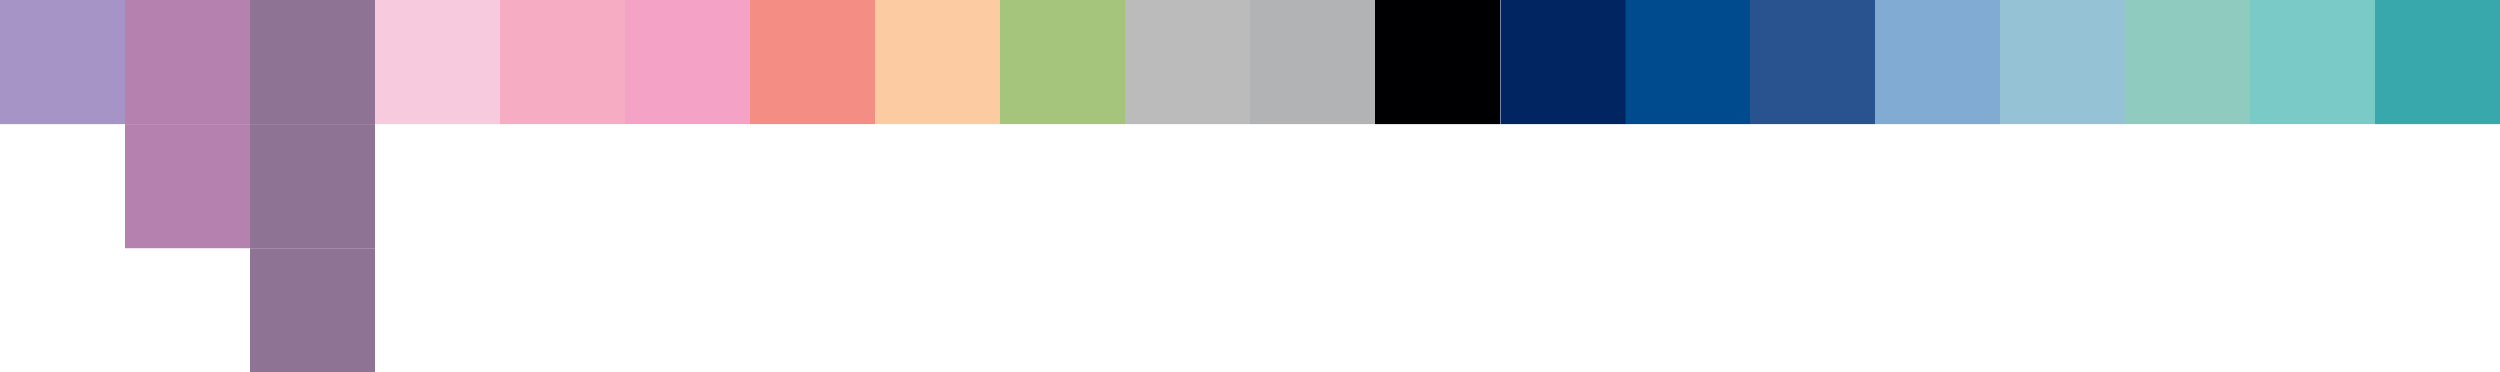
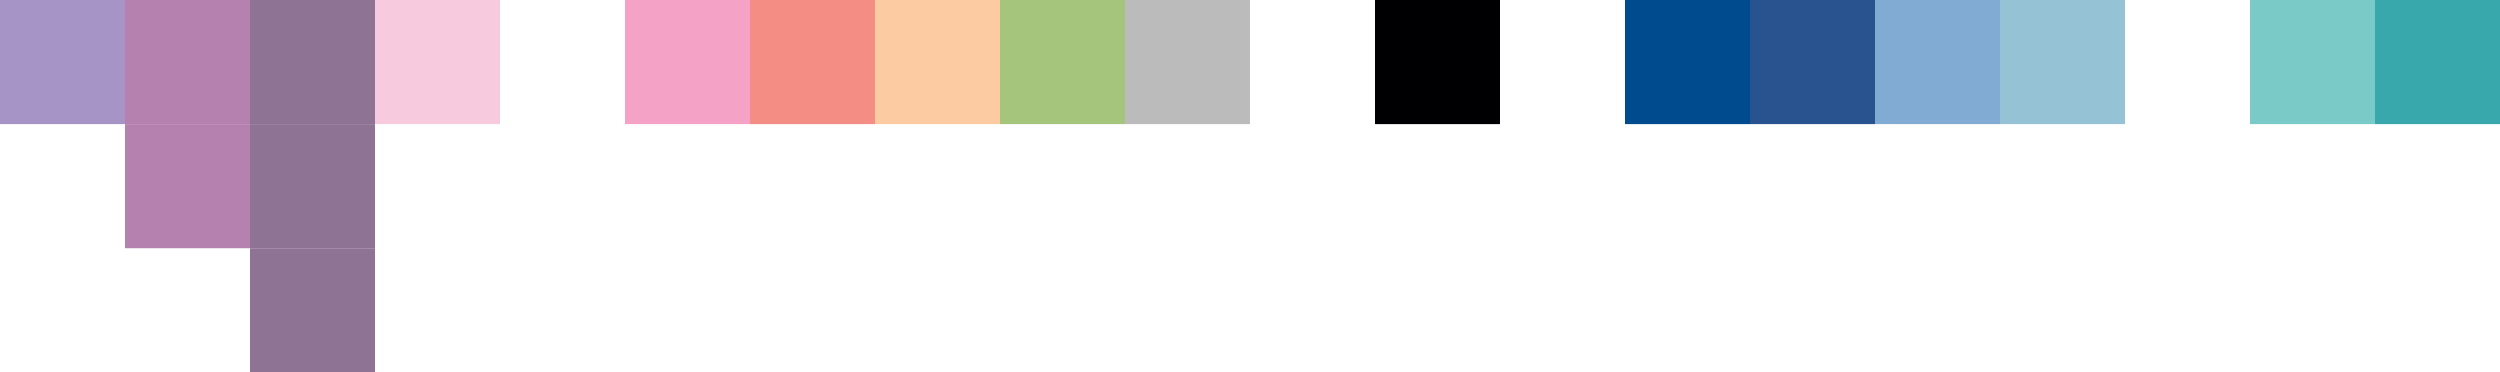
<svg xmlns="http://www.w3.org/2000/svg" id="Layer_1" data-name="Layer 1" version="1.1" viewBox="0 0 564 84">
  <rect x="84.6" y="0" width="28.2" height="28" fill="#f8cade" stroke-width="0" />
  <rect x="141" y="0" width="28.2" height="28" fill="#f4a2c6" stroke-width="0" />
-   <rect x="112.8" y="0" width="28.2" height="28" fill="#f6acc3" stroke-width="0" />
  <rect x="197.4" y="0" width="28.2" height="28" fill="#fccba2" stroke-width="0" />
  <rect x="169.2" y="0" width="28.2" height="28" fill="#f48e84" stroke-width="0" />
  <rect x="423" y="0" width="28.2" height="28" fill="#81abd2" stroke-width="0" />
  <rect x="451.2" y="0" width="28.2" height="28" fill="#96c2d5" stroke-width="0" />
  <rect x="394.8" y="0" width="28.2" height="28" fill="#28538f" stroke-width="0" />
  <rect x="366.6" y="0" width="28.2" height="28" fill="#004a8e" stroke-width="0" />
-   <rect x="338.5" y="0" width="28.2" height="28" fill="#002561" stroke-width="0" />
  <rect x="310.2" y="0" width="28.2" height="28" fill="#000002" stroke-width="0" />
-   <rect x="282" y="0" width="28.2" height="28" fill="#b1b3b5" stroke-width="0" />
  <rect x="253.8" y="0" width="28.2" height="28" fill="#bbb" stroke-width="0" />
-   <rect x="479.4" y="0" width="28.2" height="28" fill="#90cbbf" stroke-width="0" />
  <rect x="507.6" y="0" width="28.2" height="28" fill="#7acbc7" stroke-width="0" />
  <rect x="535.8" y="0" width="28.2" height="28" fill="#39a8ad" stroke-width="0" />
  <rect x="225.6" y="0" width="28.2" height="28" fill="#a5c57d" stroke-width="0" />
  <rect x="28.2" width="28.2" height="28" fill="#b581ae" stroke-width="0" />
  <rect x="28.2" y="28" width="28.2" height="28" fill="#b581ae" stroke-width="0" />
  <rect x="56.4" width="28.2" height="28" fill="#8f7395" stroke-width="0" />
  <rect x="56.4" y="28" width="28.2" height="28" fill="#8f7395" stroke-width="0" />
  <rect x="56.4" y="56" width="28.2" height="28" fill="#8f7395" stroke-width="0" />
  <rect x=".1" y="-.1" width="28" height="28.2" transform="translate(28.1 -.1) rotate(90)" fill="#a694c6" stroke-width="0" />
</svg>